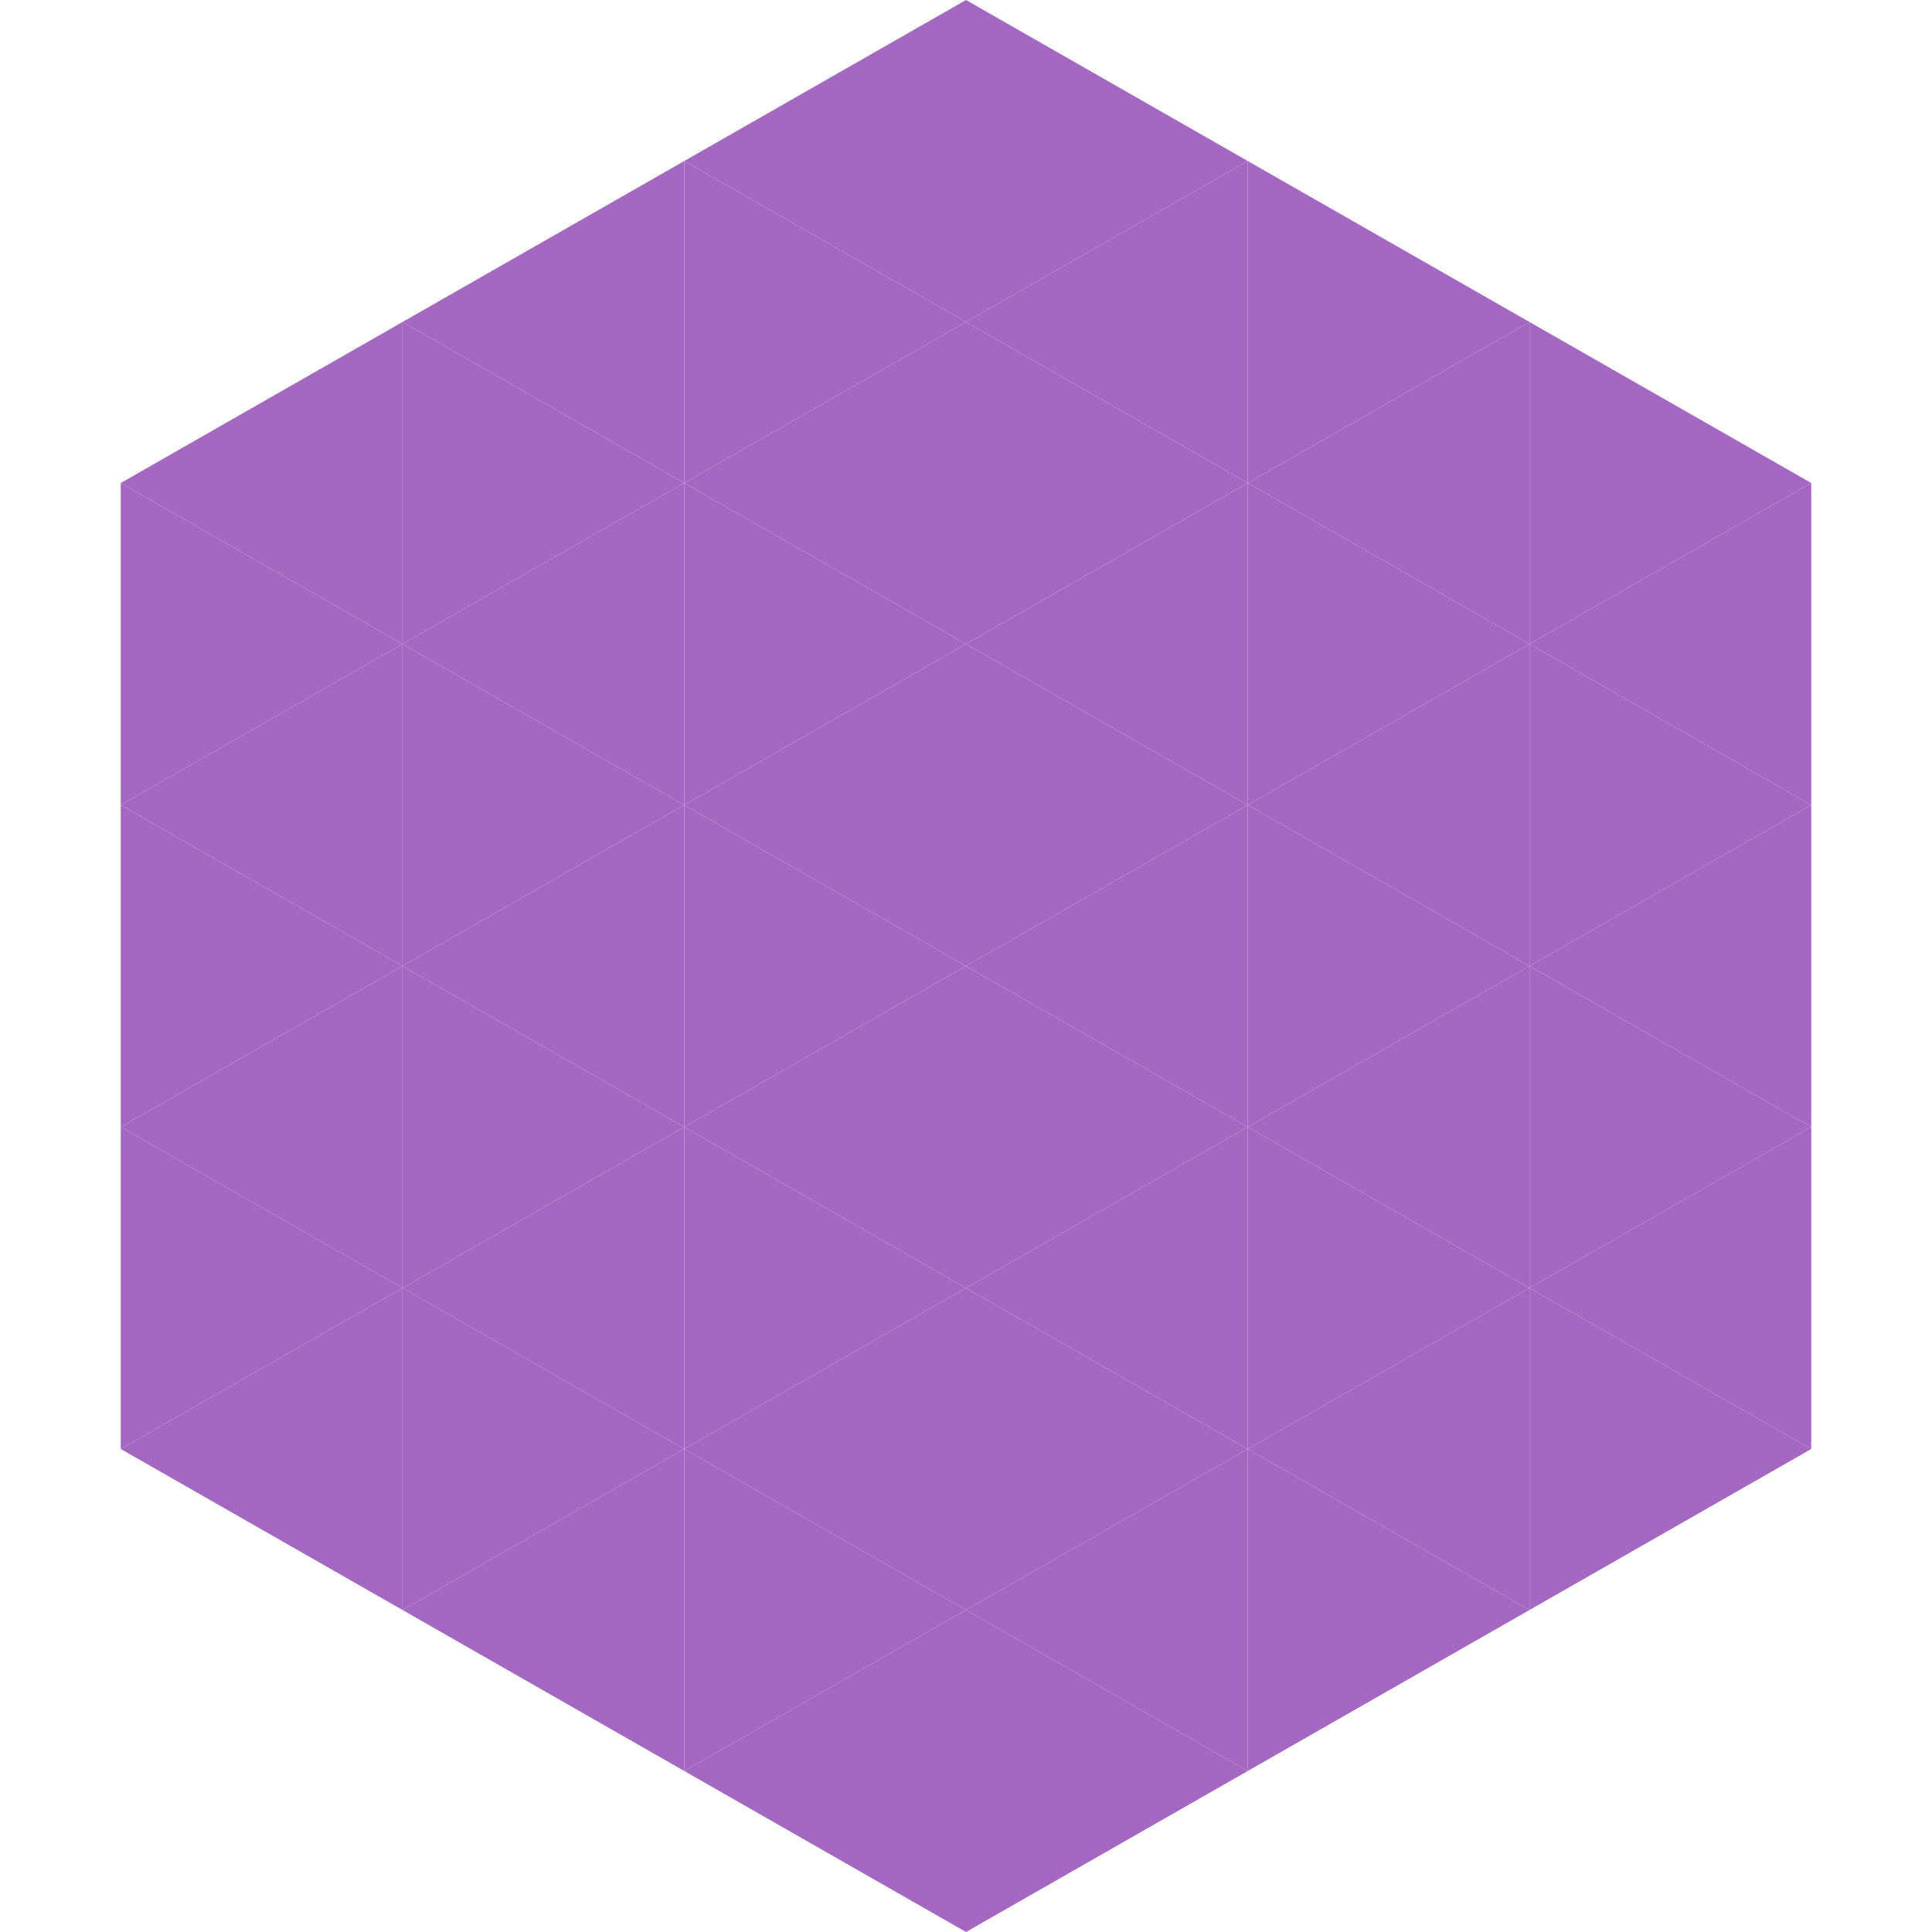
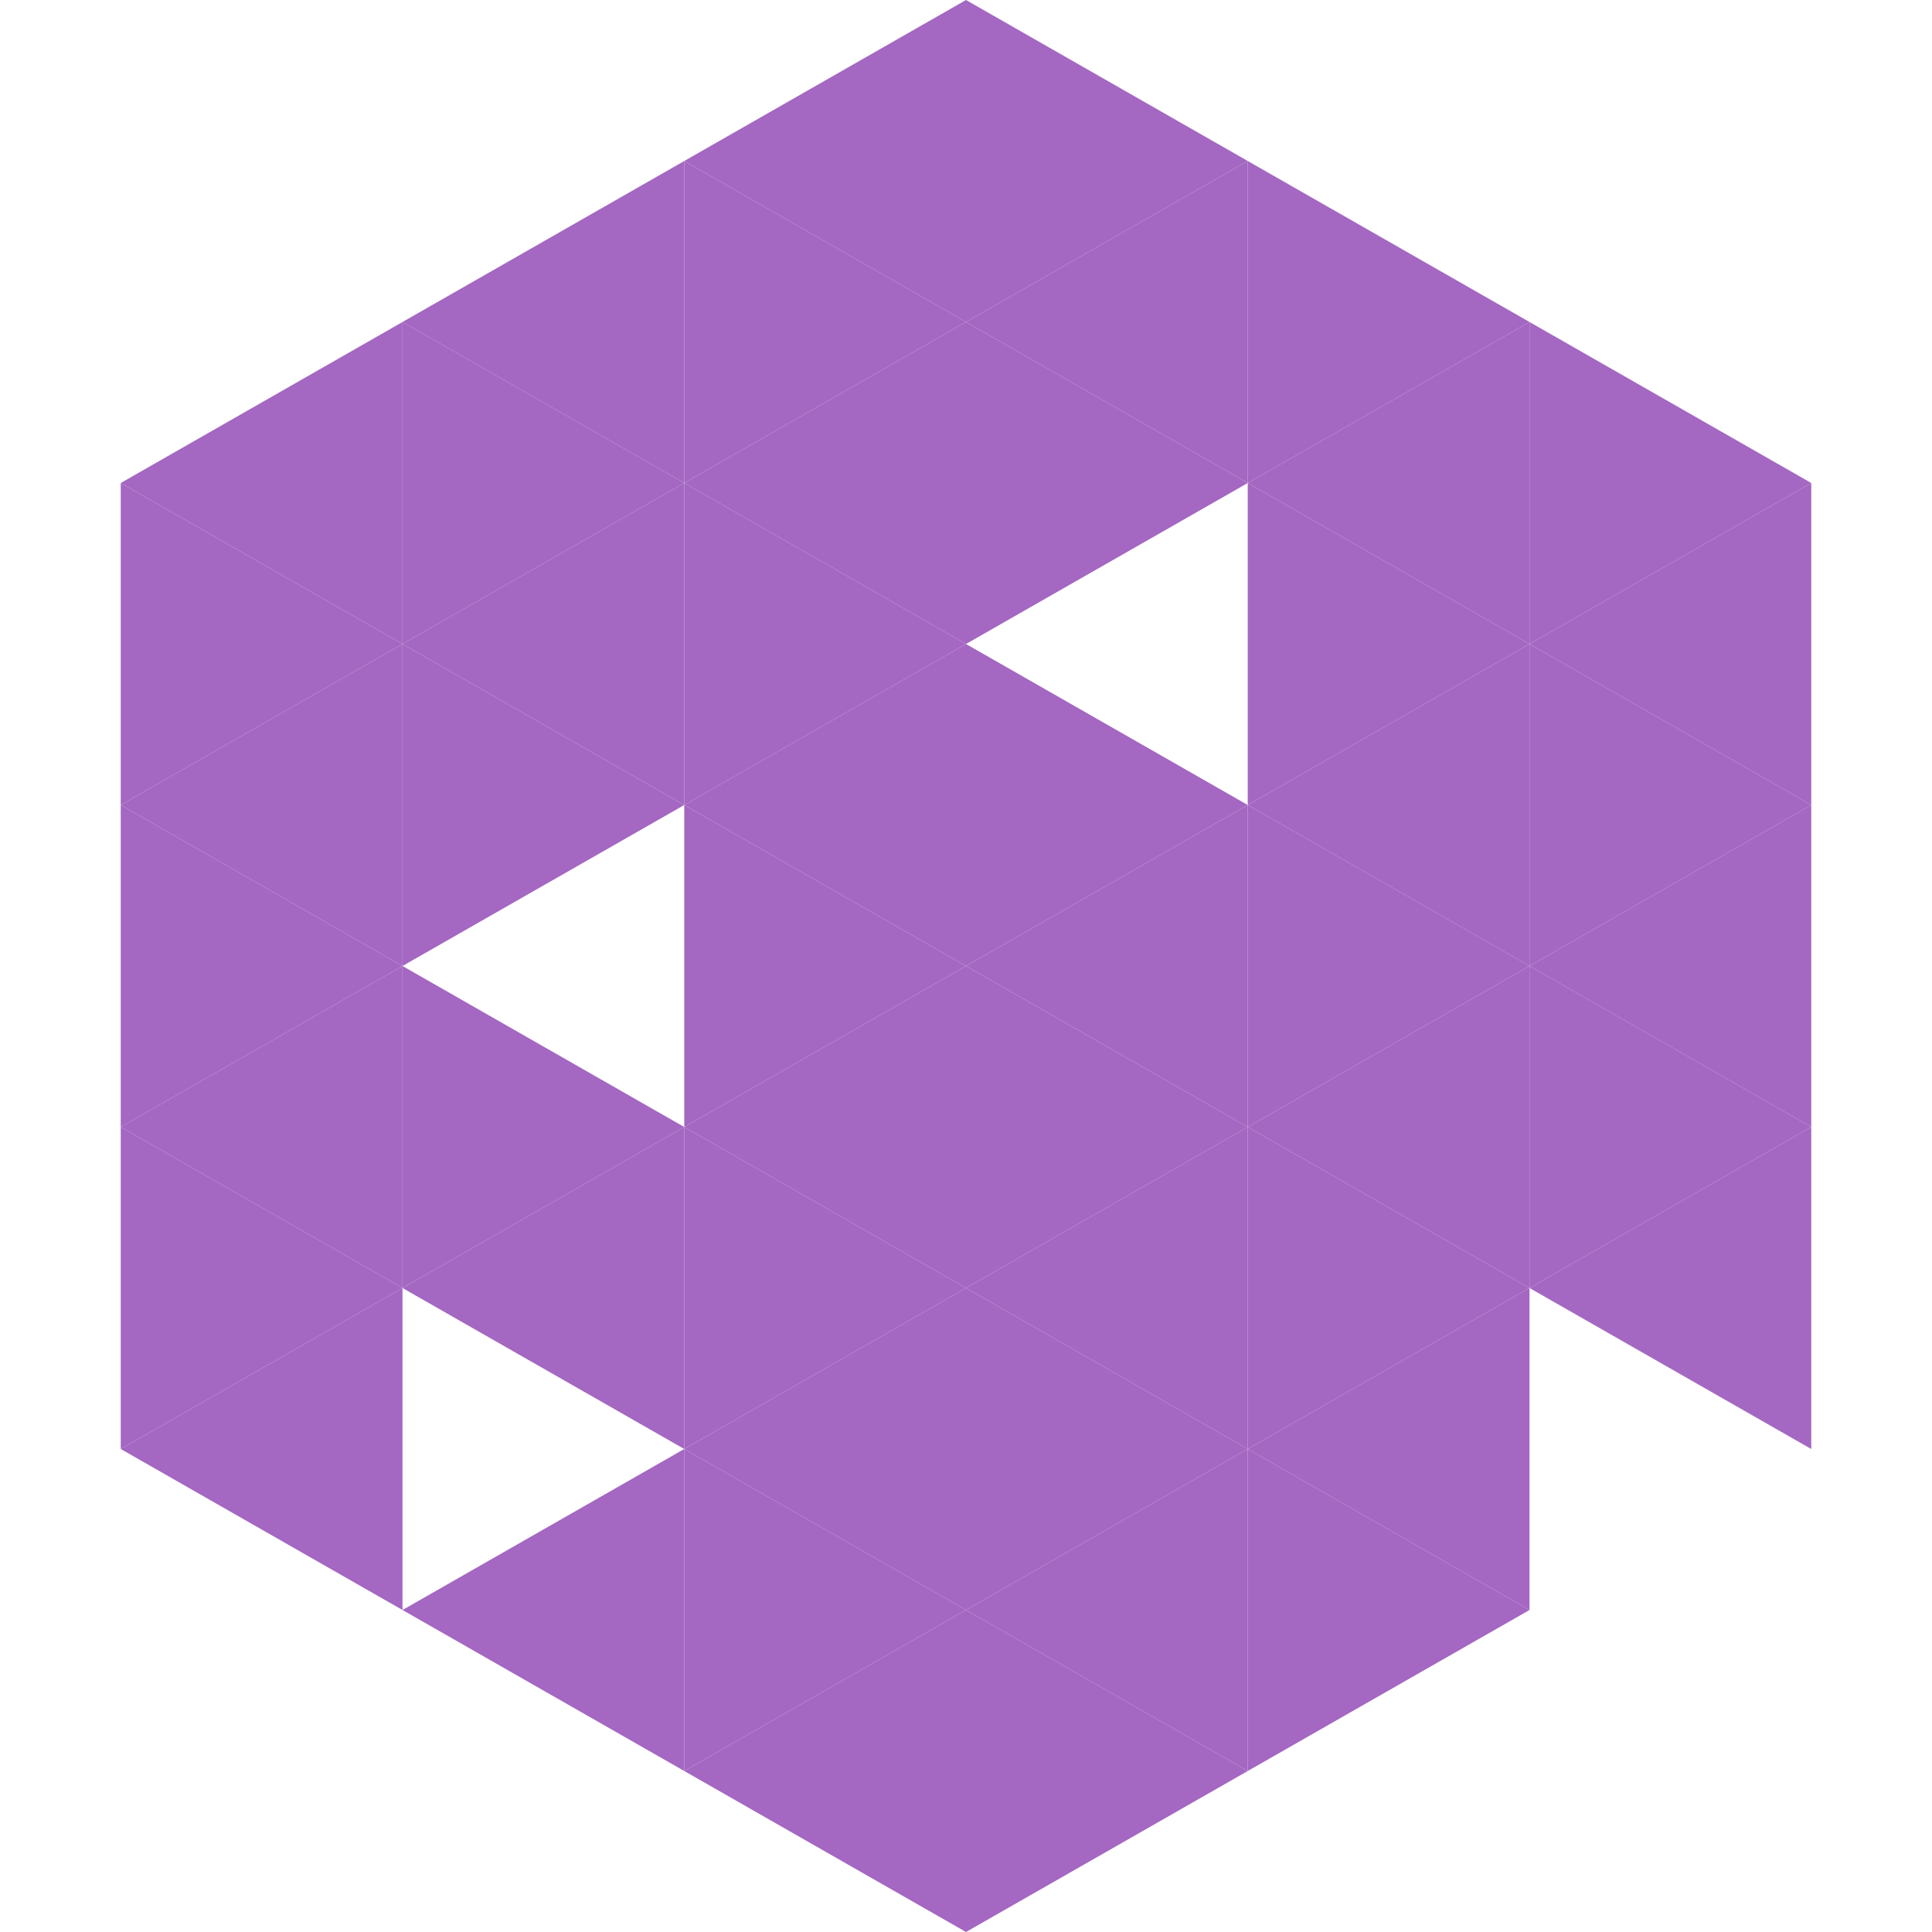
<svg xmlns="http://www.w3.org/2000/svg" width="240" height="240">
  <polygon points="50,40 15,60 50,80" style="fill:rgb(164,103,194)" />
  <polygon points="190,40 225,60 190,80" style="fill:rgb(164,103,194)" />
  <polygon points="15,60 50,80 15,100" style="fill:rgb(164,103,194)" />
  <polygon points="225,60 190,80 225,100" style="fill:rgb(164,103,194)" />
  <polygon points="50,80 15,100 50,120" style="fill:rgb(164,103,194)" />
  <polygon points="190,80 225,100 190,120" style="fill:rgb(164,103,194)" />
  <polygon points="15,100 50,120 15,140" style="fill:rgb(164,103,194)" />
  <polygon points="225,100 190,120 225,140" style="fill:rgb(164,103,194)" />
  <polygon points="50,120 15,140 50,160" style="fill:rgb(164,103,194)" />
  <polygon points="190,120 225,140 190,160" style="fill:rgb(164,103,194)" />
  <polygon points="15,140 50,160 15,180" style="fill:rgb(164,103,194)" />
  <polygon points="225,140 190,160 225,180" style="fill:rgb(164,103,194)" />
  <polygon points="50,160 15,180 50,200" style="fill:rgb(164,103,194)" />
-   <polygon points="190,160 225,180 190,200" style="fill:rgb(164,103,194)" />
-   <polygon points="15,180 50,200 15,220" style="fill:rgb(255,255,255); fill-opacity:0" />
  <polygon points="225,180 190,200 225,220" style="fill:rgb(255,255,255); fill-opacity:0" />
  <polygon points="50,0 85,20 50,40" style="fill:rgb(255,255,255); fill-opacity:0" />
  <polygon points="190,0 155,20 190,40" style="fill:rgb(255,255,255); fill-opacity:0" />
  <polygon points="85,20 50,40 85,60" style="fill:rgb(164,103,194)" />
  <polygon points="155,20 190,40 155,60" style="fill:rgb(164,103,194)" />
  <polygon points="50,40 85,60 50,80" style="fill:rgb(164,103,194)" />
  <polygon points="190,40 155,60 190,80" style="fill:rgb(164,103,194)" />
  <polygon points="85,60 50,80 85,100" style="fill:rgb(164,103,194)" />
  <polygon points="155,60 190,80 155,100" style="fill:rgb(164,103,194)" />
  <polygon points="50,80 85,100 50,120" style="fill:rgb(164,103,194)" />
  <polygon points="190,80 155,100 190,120" style="fill:rgb(164,103,194)" />
-   <polygon points="85,100 50,120 85,140" style="fill:rgb(164,103,194)" />
  <polygon points="155,100 190,120 155,140" style="fill:rgb(164,103,194)" />
  <polygon points="50,120 85,140 50,160" style="fill:rgb(164,103,194)" />
  <polygon points="190,120 155,140 190,160" style="fill:rgb(164,103,194)" />
  <polygon points="85,140 50,160 85,180" style="fill:rgb(164,103,194)" />
  <polygon points="155,140 190,160 155,180" style="fill:rgb(164,103,194)" />
-   <polygon points="50,160 85,180 50,200" style="fill:rgb(164,103,194)" />
  <polygon points="190,160 155,180 190,200" style="fill:rgb(164,103,194)" />
  <polygon points="85,180 50,200 85,220" style="fill:rgb(164,103,194)" />
  <polygon points="155,180 190,200 155,220" style="fill:rgb(164,103,194)" />
  <polygon points="120,0 85,20 120,40" style="fill:rgb(164,103,194)" />
  <polygon points="120,0 155,20 120,40" style="fill:rgb(164,103,194)" />
  <polygon points="85,20 120,40 85,60" style="fill:rgb(164,103,194)" />
  <polygon points="155,20 120,40 155,60" style="fill:rgb(164,103,194)" />
  <polygon points="120,40 85,60 120,80" style="fill:rgb(164,103,194)" />
  <polygon points="120,40 155,60 120,80" style="fill:rgb(164,103,194)" />
  <polygon points="85,60 120,80 85,100" style="fill:rgb(164,103,194)" />
-   <polygon points="155,60 120,80 155,100" style="fill:rgb(164,103,194)" />
  <polygon points="120,80 85,100 120,120" style="fill:rgb(164,103,194)" />
  <polygon points="120,80 155,100 120,120" style="fill:rgb(164,103,194)" />
  <polygon points="85,100 120,120 85,140" style="fill:rgb(164,103,194)" />
  <polygon points="155,100 120,120 155,140" style="fill:rgb(164,103,194)" />
  <polygon points="120,120 85,140 120,160" style="fill:rgb(164,103,194)" />
  <polygon points="120,120 155,140 120,160" style="fill:rgb(164,103,194)" />
  <polygon points="85,140 120,160 85,180" style="fill:rgb(164,103,194)" />
  <polygon points="155,140 120,160 155,180" style="fill:rgb(164,103,194)" />
  <polygon points="120,160 85,180 120,200" style="fill:rgb(164,103,194)" />
  <polygon points="120,160 155,180 120,200" style="fill:rgb(164,103,194)" />
  <polygon points="85,180 120,200 85,220" style="fill:rgb(164,103,194)" />
  <polygon points="155,180 120,200 155,220" style="fill:rgb(164,103,194)" />
  <polygon points="120,200 85,220 120,240" style="fill:rgb(164,103,194)" />
  <polygon points="120,200 155,220 120,240" style="fill:rgb(164,103,194)" />
  <polygon points="85,220 120,240 85,260" style="fill:rgb(255,255,255); fill-opacity:0" />
  <polygon points="155,220 120,240 155,260" style="fill:rgb(255,255,255); fill-opacity:0" />
</svg>